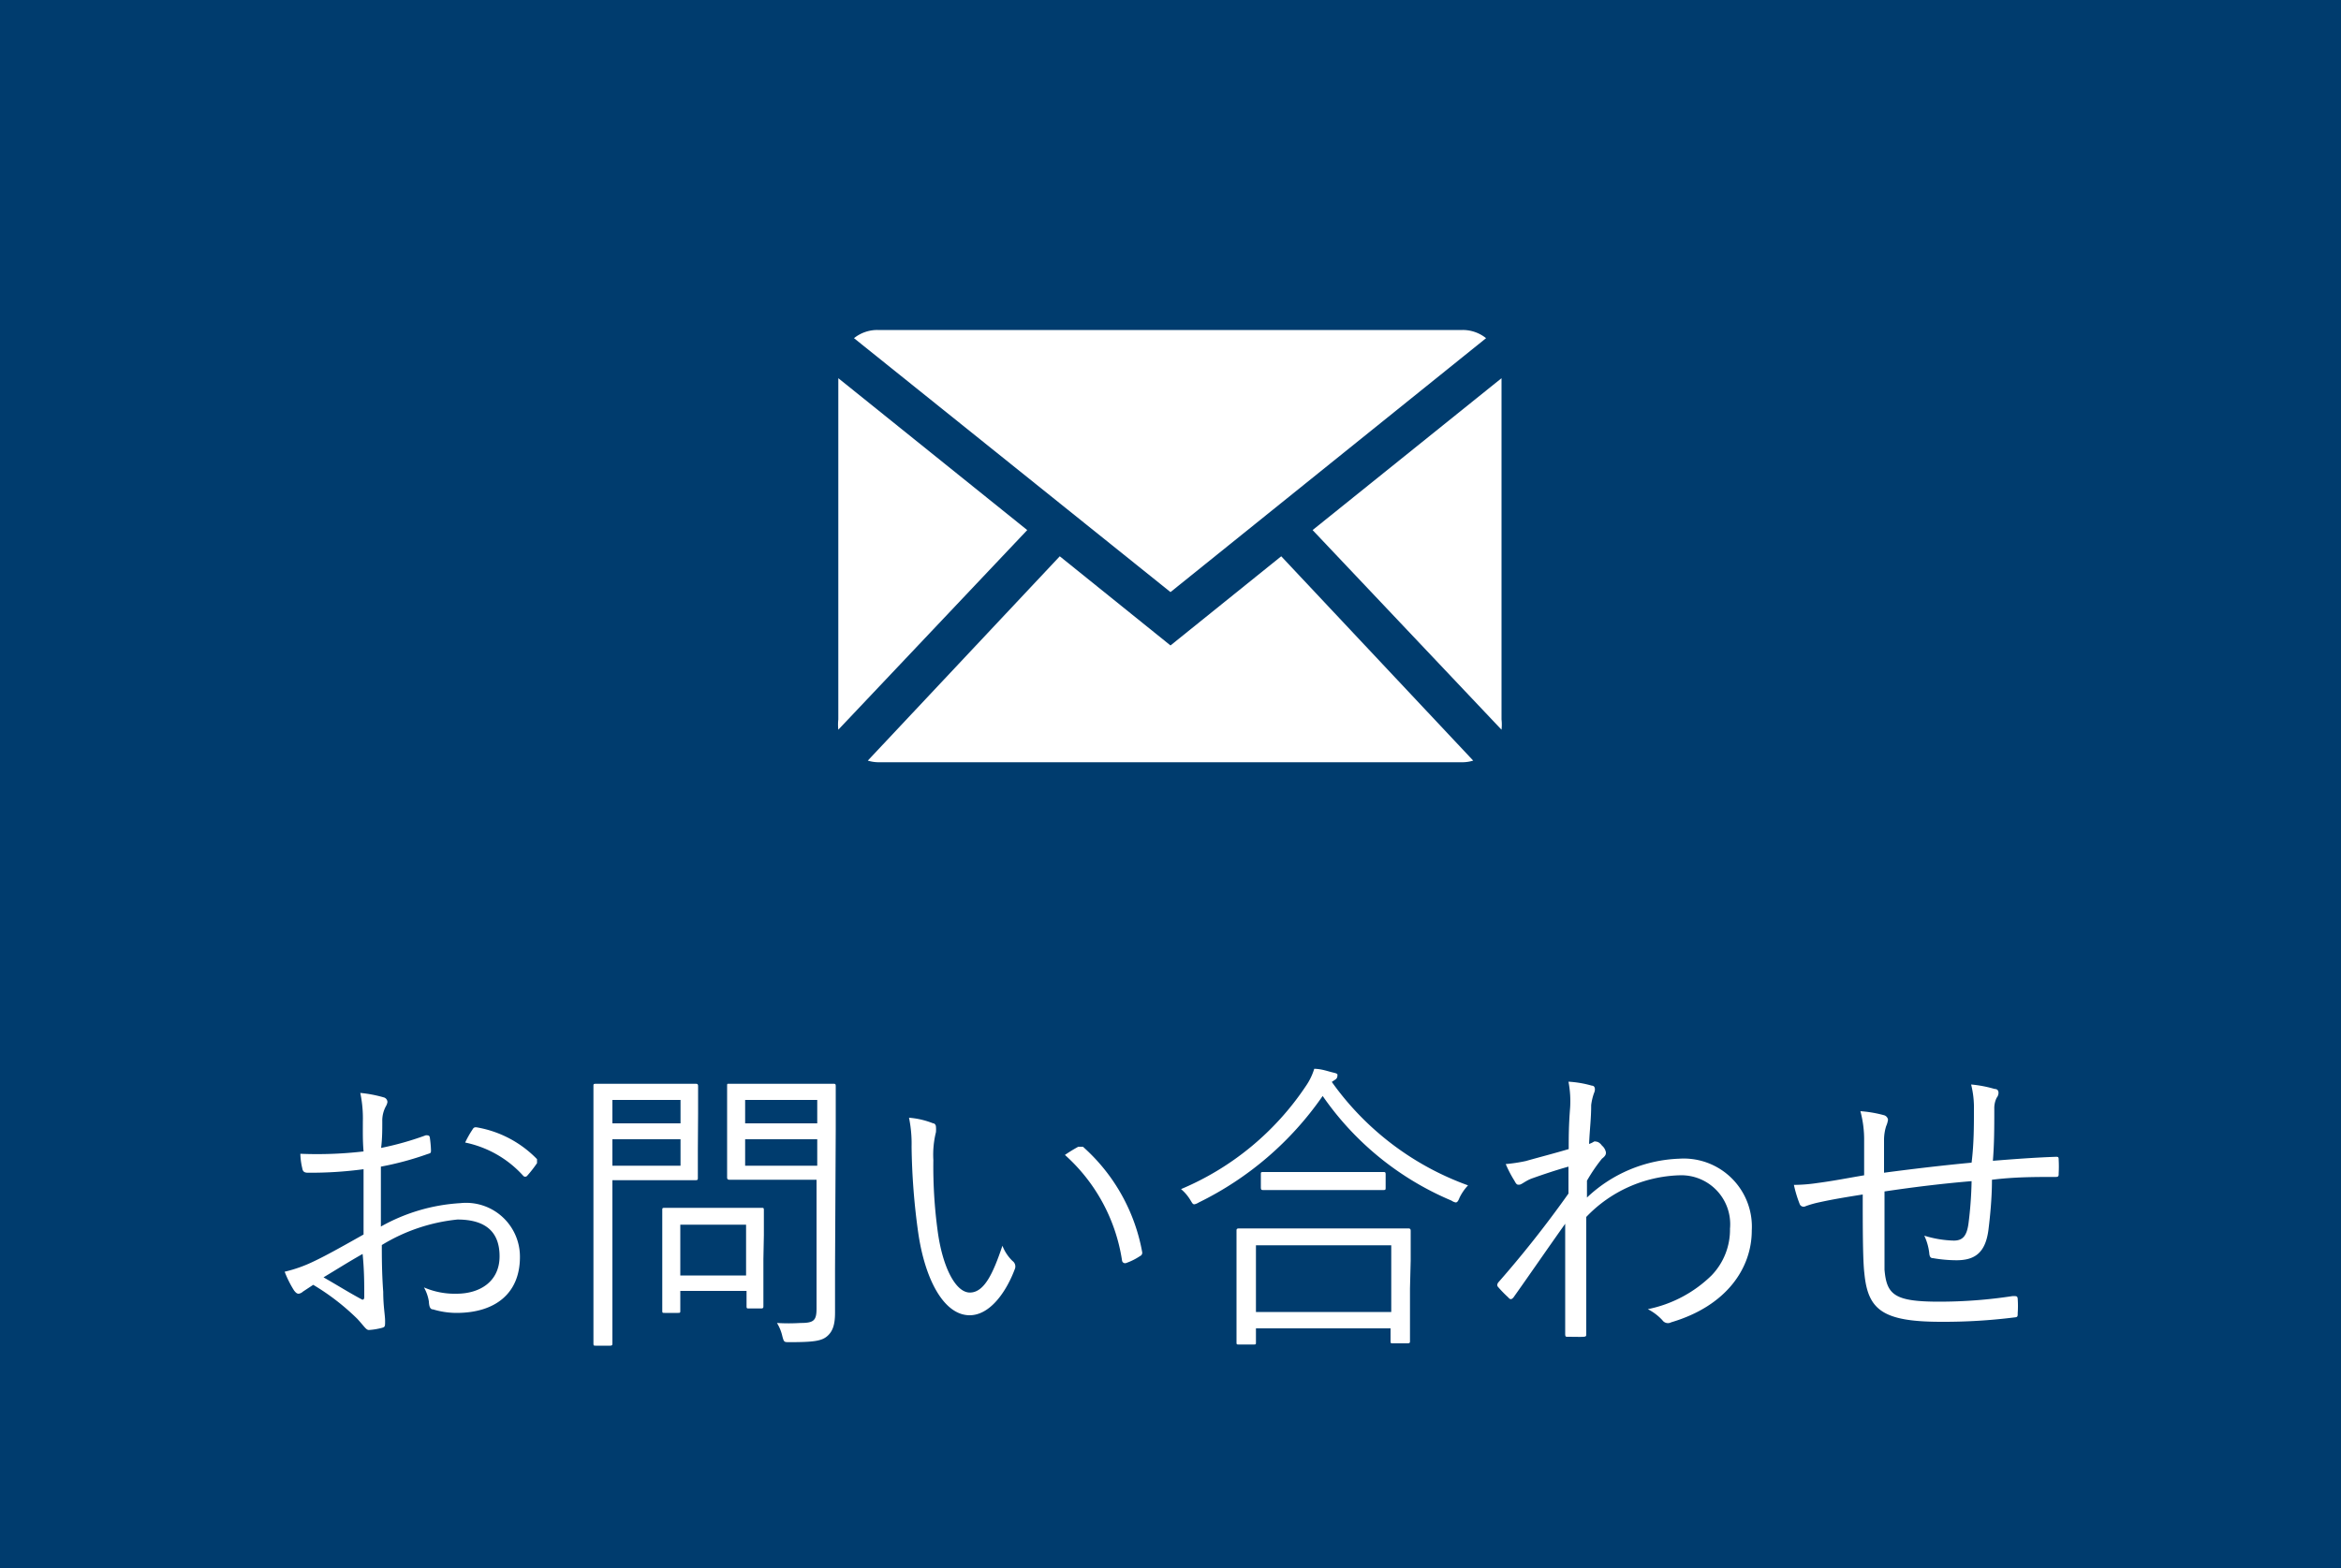
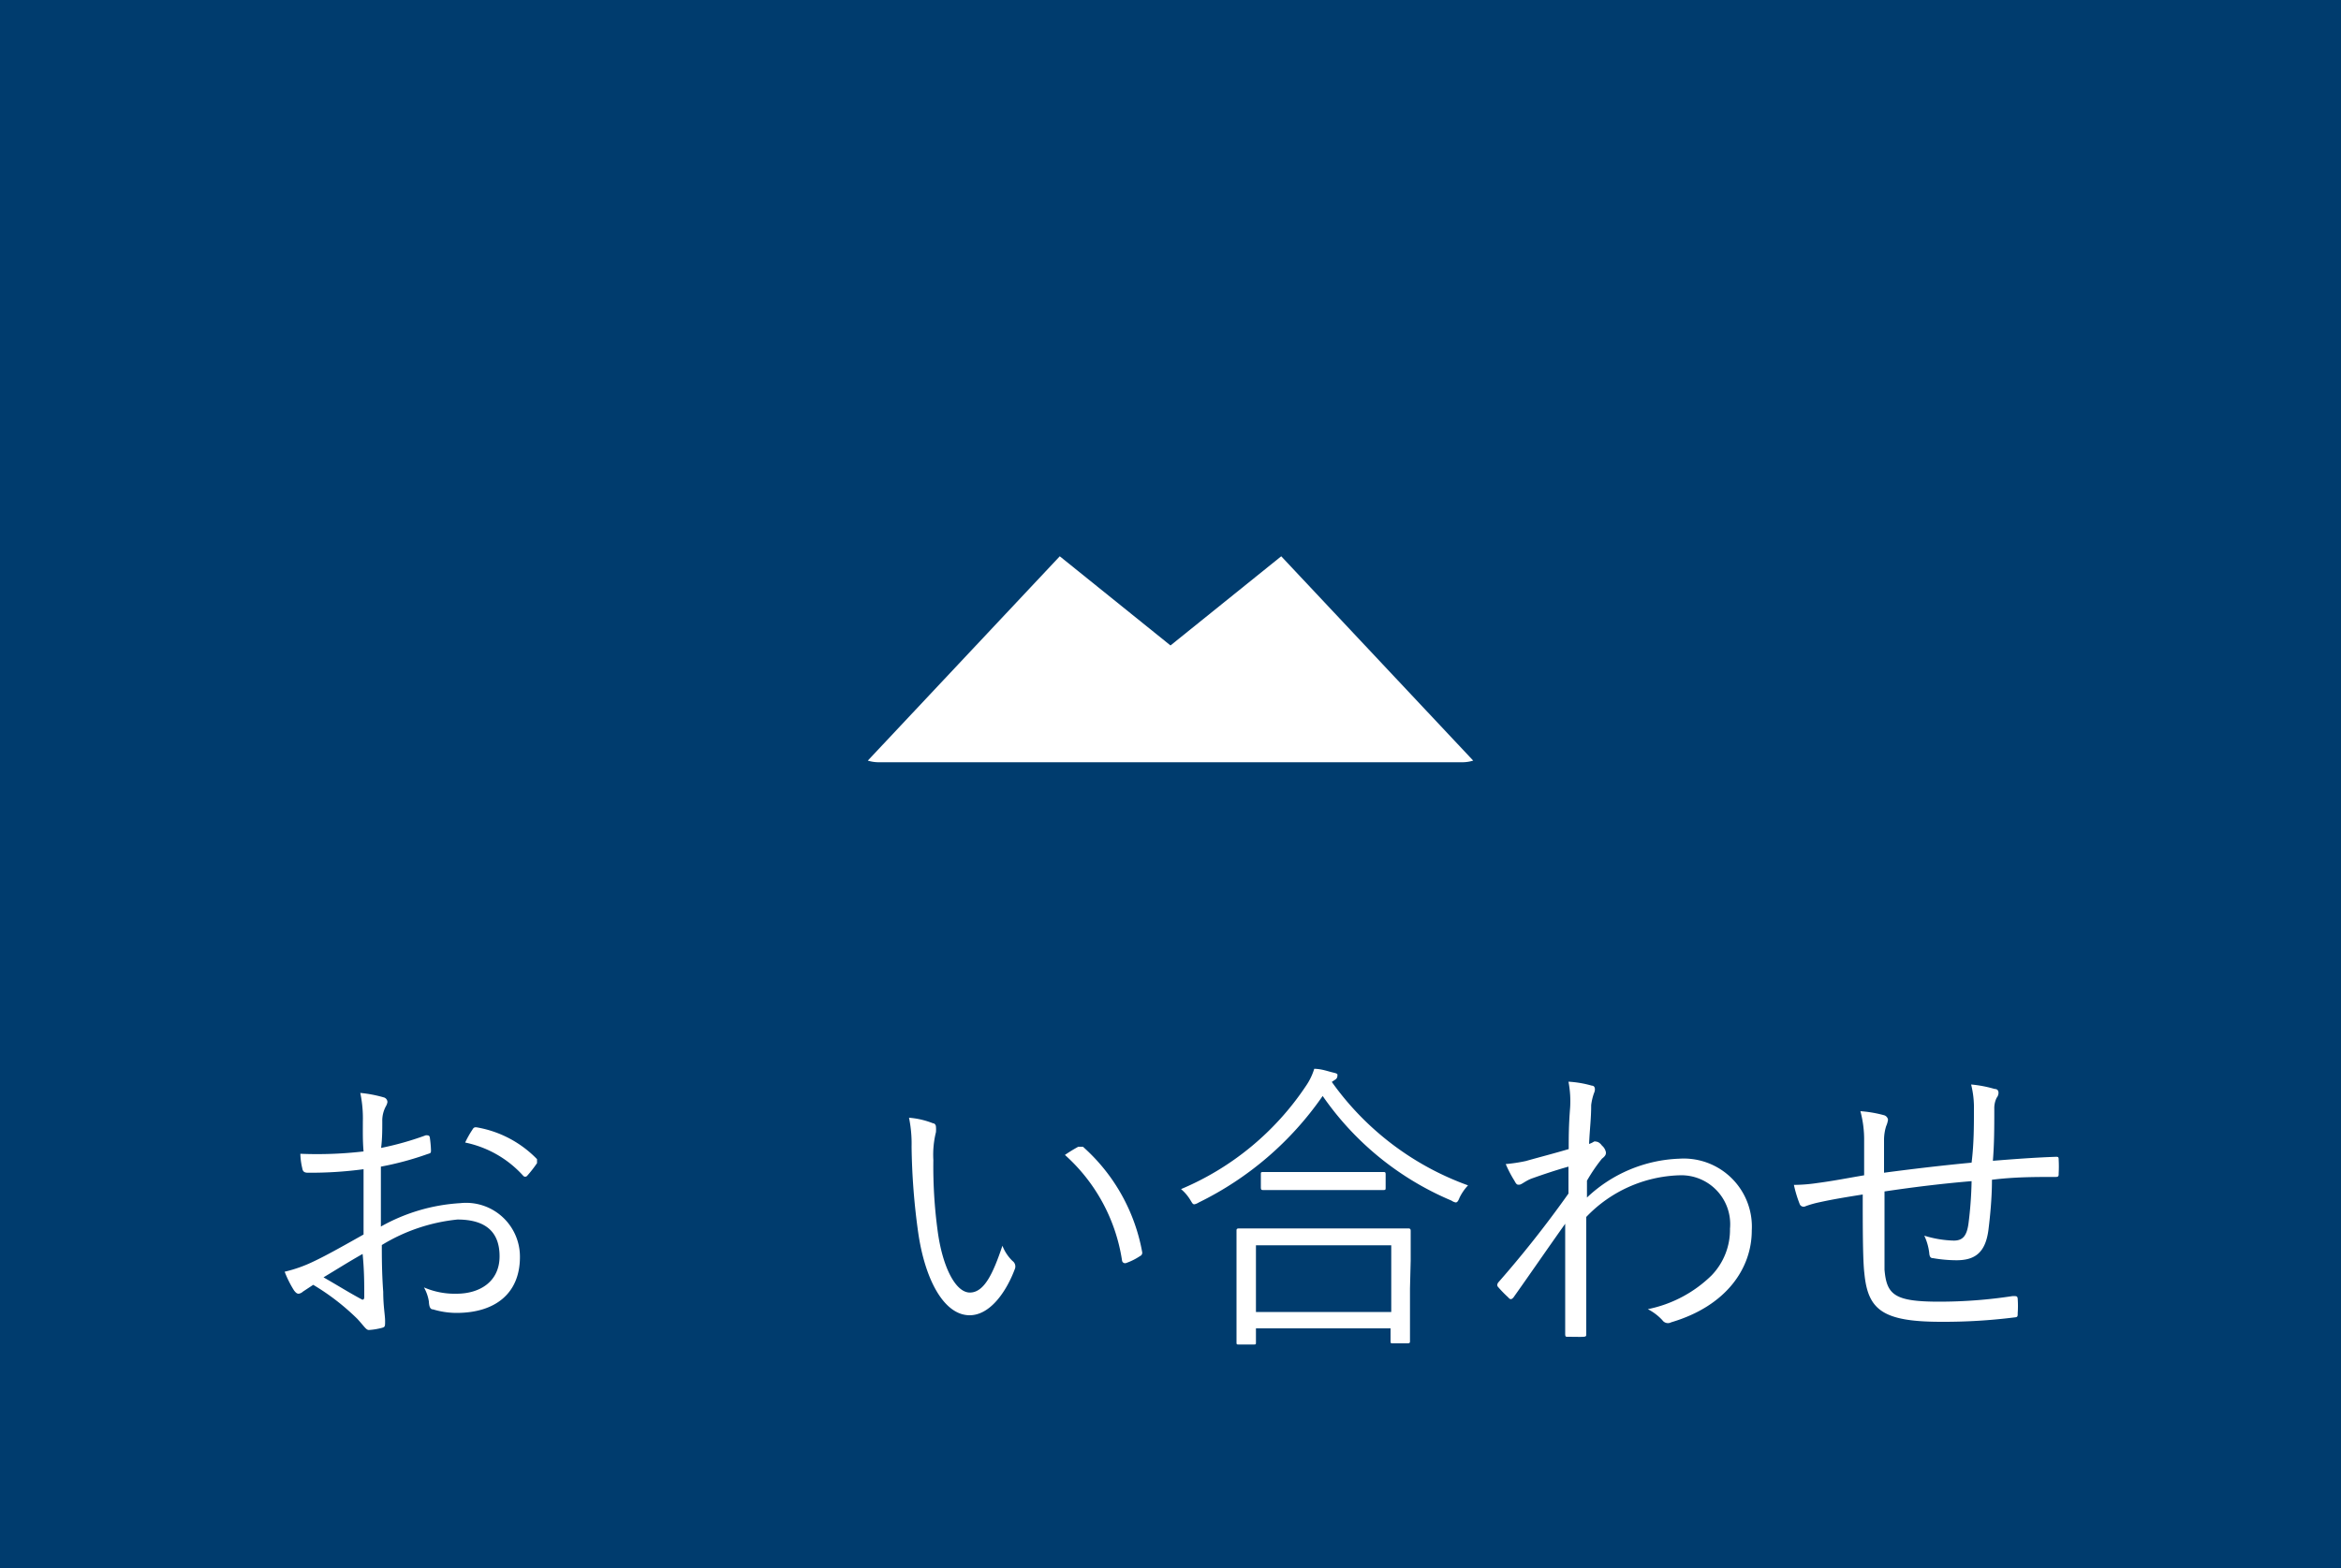
<svg xmlns="http://www.w3.org/2000/svg" viewBox="0 0 100 67">
  <defs>
    <style>.cls-1{fill:#003c6e;}.cls-2{fill:#fff;}</style>
  </defs>
  <g id="レイヤー_2" data-name="レイヤー 2">
    <g id="txt">
      <rect class="cls-1" width="100" height="67" />
      <path class="cls-2" d="M15.5,47.92a5.26,5.26,0,0,0-.11-1.22,5.44,5.44,0,0,1,1,.19.21.21,0,0,1,.16.2.5.5,0,0,1-.06.17,1.28,1.28,0,0,0-.16.66c0,.35,0,.72-.05,1.13a12.94,12.94,0,0,0,1.91-.54c.1,0,.15,0,.17.09a4.93,4.93,0,0,1,.05.54c0,.12,0,.13-.14.17a13.07,13.07,0,0,1-2,.54c0,.84,0,1.7,0,2.56a7.85,7.85,0,0,1,3.39-1,2.3,2.3,0,0,1,2.55,2.3c0,1.57-1.07,2.39-2.71,2.39a3.49,3.49,0,0,1-1-.15c-.13,0-.17-.13-.18-.34a1.8,1.8,0,0,0-.21-.6,3.3,3.3,0,0,0,1.39.27c1,0,1.84-.52,1.84-1.6s-.64-1.57-1.8-1.57a7.66,7.66,0,0,0-3.23,1.09c0,.47,0,1.19.06,2,0,.61.08,1,.08,1.24s0,.26-.14.3a2.86,2.86,0,0,1-.55.09c-.12,0-.18-.13-.49-.47a9.92,9.92,0,0,0-1.89-1.46l-.44.29a.34.34,0,0,1-.18.09c-.08,0-.13-.05-.2-.14a4.51,4.51,0,0,1-.4-.8,5.9,5.9,0,0,0,1.26-.45c.57-.27,1.31-.69,2.11-1.14,0-.93,0-1.89,0-2.79a16.9,16.9,0,0,1-2.38.15c-.17,0-.22-.07-.24-.2a2.92,2.92,0,0,1-.08-.61,17.13,17.13,0,0,0,2.7-.1C15.49,48.73,15.5,48.36,15.5,47.92Zm-1.68,6.66c.63.36,1.07.64,1.61.93.09.06.13,0,.13-.09,0-.56,0-1.13-.07-1.84C14.89,53.92,14.45,54.2,13.82,54.58Zm6.36-6.31c.05-.09.09-.11.18-.1a4.69,4.69,0,0,1,2.58,1.36c0,.07,0,.11,0,.17a5.24,5.24,0,0,1-.42.54.11.11,0,0,1-.17,0,4.58,4.58,0,0,0-2.48-1.42A4.29,4.29,0,0,1,20.18,48.27Z" />
-       <path class="cls-2" d="M29.81,49.13c0,.81,0,1.13,0,1.2s0,.1-.11.1-.39,0-1.3,0H26.16v4.26c0,1.86,0,2.63,0,2.7s0,.11-.1.11h-.61c-.09,0-.1,0-.1-.11s0-.84,0-2.7V49.14c0-1.85,0-2.65,0-2.73s0-.1.1-.1.51,0,1.47,0h1.49c.91,0,1.24,0,1.3,0s.11,0,.11.1,0,.41,0,1.2ZM29.07,47H26.16V48h2.91Zm0,1.68H26.16v1.13h2.91Zm3.54,5.12c0,1.65,0,1.93,0,2s0,.11-.1.11H32c-.1,0-.11,0-.11-.11v-.64H29.06V56c0,.09,0,.1-.11.1h-.56c-.09,0-.1,0-.1-.1s0-.36,0-2.07V53c0-.91,0-1.21,0-1.29s0-.1.1-.1.38,0,1.34,0h1.46c.95,0,1.26,0,1.34,0s.1,0,.1.1,0,.38,0,1.07Zm-.74-1.47H29.06v2.17h2.81Zm3.8,1.88c0,.71,0,1.39,0,1.88s-.09.79-.33,1-.58.26-1.62.26c-.23,0-.23,0-.3-.25a1.88,1.88,0,0,0-.23-.57,8.1,8.1,0,0,0,1,0c.57,0,.69-.1.69-.62V50.41H32.58c-1,0-1.34,0-1.4,0s-.12,0-.12-.1,0-.32,0-1.12V47.53c0-.79,0-1,0-1.12s0-.1.12-.1.39,0,1.4,0h1.61c1,0,1.34,0,1.41,0s.1,0,.1.1,0,.6,0,1.86ZM34.91,47H31.83V48h3.08Zm0,1.68H31.83v1.13h3.08Z" />
      <path class="cls-2" d="M39.86,48c.08,0,.12.09.12.14a1.29,1.29,0,0,1,0,.24,4,4,0,0,0-.11,1.19,20.44,20.44,0,0,0,.18,3c.2,1.54.76,2.66,1.38,2.66s1-.84,1.39-2a1.83,1.83,0,0,0,.43.65.29.29,0,0,1,.11.32c-.37,1-1.07,2-1.94,2-1.09,0-1.91-1.51-2.2-3.55A28.83,28.83,0,0,1,38.94,49a5.51,5.51,0,0,0-.11-1.24A3.51,3.51,0,0,1,39.86,48Zm6.2,1c.08,0,.15,0,.2,0a7.9,7.9,0,0,1,2.53,4.5.15.15,0,0,1-.09.17,2.59,2.59,0,0,1-.6.3.13.13,0,0,1-.17-.11,7.57,7.57,0,0,0-2.44-4.51A6.45,6.45,0,0,1,46.06,49Z" />
      <path class="cls-2" d="M56.89,46.23a12.23,12.23,0,0,0,5.82,4.42,2.1,2.1,0,0,0-.36.52c-.06.15-.1.21-.17.21A.51.51,0,0,1,62,51.3a12.66,12.66,0,0,1-5.5-4.47,13.81,13.81,0,0,1-5.29,4.55.58.58,0,0,1-.19.08c-.07,0-.09-.05-.17-.18a1.87,1.87,0,0,0-.4-.47,12,12,0,0,0,5.33-4.4,2.65,2.65,0,0,0,.36-.74c.31,0,.59.11.81.16s.18.08.18.14a.19.19,0,0,1-.09.16Zm3.34,8.83c0,1.87,0,2.17,0,2.24s0,.1-.12.1h-.61c-.09,0-.1,0-.1-.1v-.54H53.65v.6c0,.08,0,.09-.1.09h-.62c-.1,0-.11,0-.11-.09s0-.38,0-2.26V54.05c0-1.07,0-1.4,0-1.46s0-.1.11-.1.52,0,1.79,0h3.64c1.27,0,1.72,0,1.78,0s.12,0,.12.1,0,.39,0,1.27Zm-.8-1.85H53.65v2.85h5.78Zm-.24-2.47c0,.09,0,.11-.1.11s-.43,0-1.52,0H55.49c-1.1,0-1.45,0-1.52,0s-.11,0-.11-.11v-.56c0-.09,0-.1.11-.1s.42,0,1.52,0h2.08c1.09,0,1.45,0,1.52,0s.1,0,.1.1Z" />
      <path class="cls-2" d="M68,46.39c.14,0,.16.17.09.32a2.39,2.39,0,0,0-.12.51c0,.58-.06,1-.09,1.66a.83.83,0,0,0,.21-.1.14.14,0,0,1,.09,0s.13,0,.25.17a.5.5,0,0,1,.17.29c0,.07,0,.14-.17.27a7.18,7.18,0,0,0-.64.94c0,.28,0,.49,0,.72a6.05,6.05,0,0,1,3.95-1.66,2.91,2.91,0,0,1,3.09,3.07c0,1.6-1.07,3.22-3.44,3.92a.29.29,0,0,1-.38-.09,2.24,2.24,0,0,0-.62-.47,5.42,5.42,0,0,0,2.72-1.44,2.81,2.81,0,0,0,.79-2,2.09,2.09,0,0,0-2.17-2.28A5.74,5.74,0,0,0,67.76,52c0,1.65,0,3.26,0,5,0,.08,0,.11-.11.12s-.45,0-.69,0c-.07,0-.1,0-.1-.12,0-1.6,0-3,0-4.71-.78,1.1-1.48,2.12-2.21,3.15-.08.09-.14.1-.22,0A5.32,5.32,0,0,1,64,55c-.06-.06-.05-.13,0-.2C65,53.66,66,52.41,67,51c0-.43,0-.84,0-1.15-.51.14-1.1.34-1.55.5-.28.1-.44.26-.54.27s-.13,0-.22-.17a5.05,5.05,0,0,1-.37-.71,6.9,6.9,0,0,0,.86-.13c.56-.16,1.08-.29,1.83-.51,0-.51,0-1,.06-1.76A4.41,4.41,0,0,0,67,46.22,4.55,4.55,0,0,1,68,46.39Z" />
      <path class="cls-2" d="M84.32,47.42a4.06,4.06,0,0,0-.12-1.08,5.17,5.17,0,0,1,1,.19c.13,0,.17.08.17.17a.36.36,0,0,1-.08.21,1,1,0,0,0-.1.47c0,.78,0,1.46-.06,2.22,1-.08,1.82-.14,2.68-.17.11,0,.13,0,.13.13a5.42,5.42,0,0,1,0,.57c0,.12,0,.16-.13.16-.9,0-1.75,0-2.72.12,0,.84-.09,1.65-.15,2.14-.13,1-.6,1.3-1.37,1.3a6,6,0,0,1-1-.09c-.12,0-.15-.09-.16-.23a2.39,2.39,0,0,0-.21-.73,4.61,4.61,0,0,0,1.26.21c.39,0,.56-.21.63-.75s.12-1.18.13-1.79c-1.22.1-2.52.26-3.72.44,0,1.38,0,2.6,0,3.34.09,1.08.43,1.37,2.34,1.37a20.74,20.74,0,0,0,3.14-.24c.16,0,.2,0,.21.12a4.45,4.45,0,0,1,0,.61c0,.13,0,.17-.12.18a24.19,24.19,0,0,1-3.14.19c-2.51,0-3.14-.51-3.29-2.07-.07-.57-.07-2-.07-3.37-.69.11-1.25.2-1.84.33a4.27,4.27,0,0,0-.6.17.18.18,0,0,1-.26-.11,5.15,5.15,0,0,1-.24-.8,7,7,0,0,0,1-.08c.69-.09,1.34-.22,2-.33,0-.5,0-1,0-1.47a4.65,4.65,0,0,0-.16-1.27,5.25,5.25,0,0,1,1,.17.24.24,0,0,1,.18.19,1,1,0,0,1-.08.28,2,2,0,0,0-.09.57c0,.53,0,.94,0,1.42,1.12-.15,2.55-.32,3.74-.43C84.32,48.88,84.32,48.1,84.32,47.42Z" />
-       <path class="cls-2" d="M50,25.3,63.48,14.45a1.59,1.59,0,0,0-1-.35h-25a1.59,1.59,0,0,0-1,.35Z" />
-       <path class="cls-2" d="M64.14,31.18a2,2,0,0,0,0-.44V16.16l-8.07,6.49Z" />
      <path class="cls-2" d="M54.73,23.77,50,27.58l-4.73-3.81-8.2,8.73a1.55,1.55,0,0,0,.43.07h25a1.55,1.55,0,0,0,.43-.07Z" />
-       <path class="cls-2" d="M43.88,22.65l-8.07-6.49V30.74a2,2,0,0,0,0,.44Z" />
    </g>
  </g>
</svg>